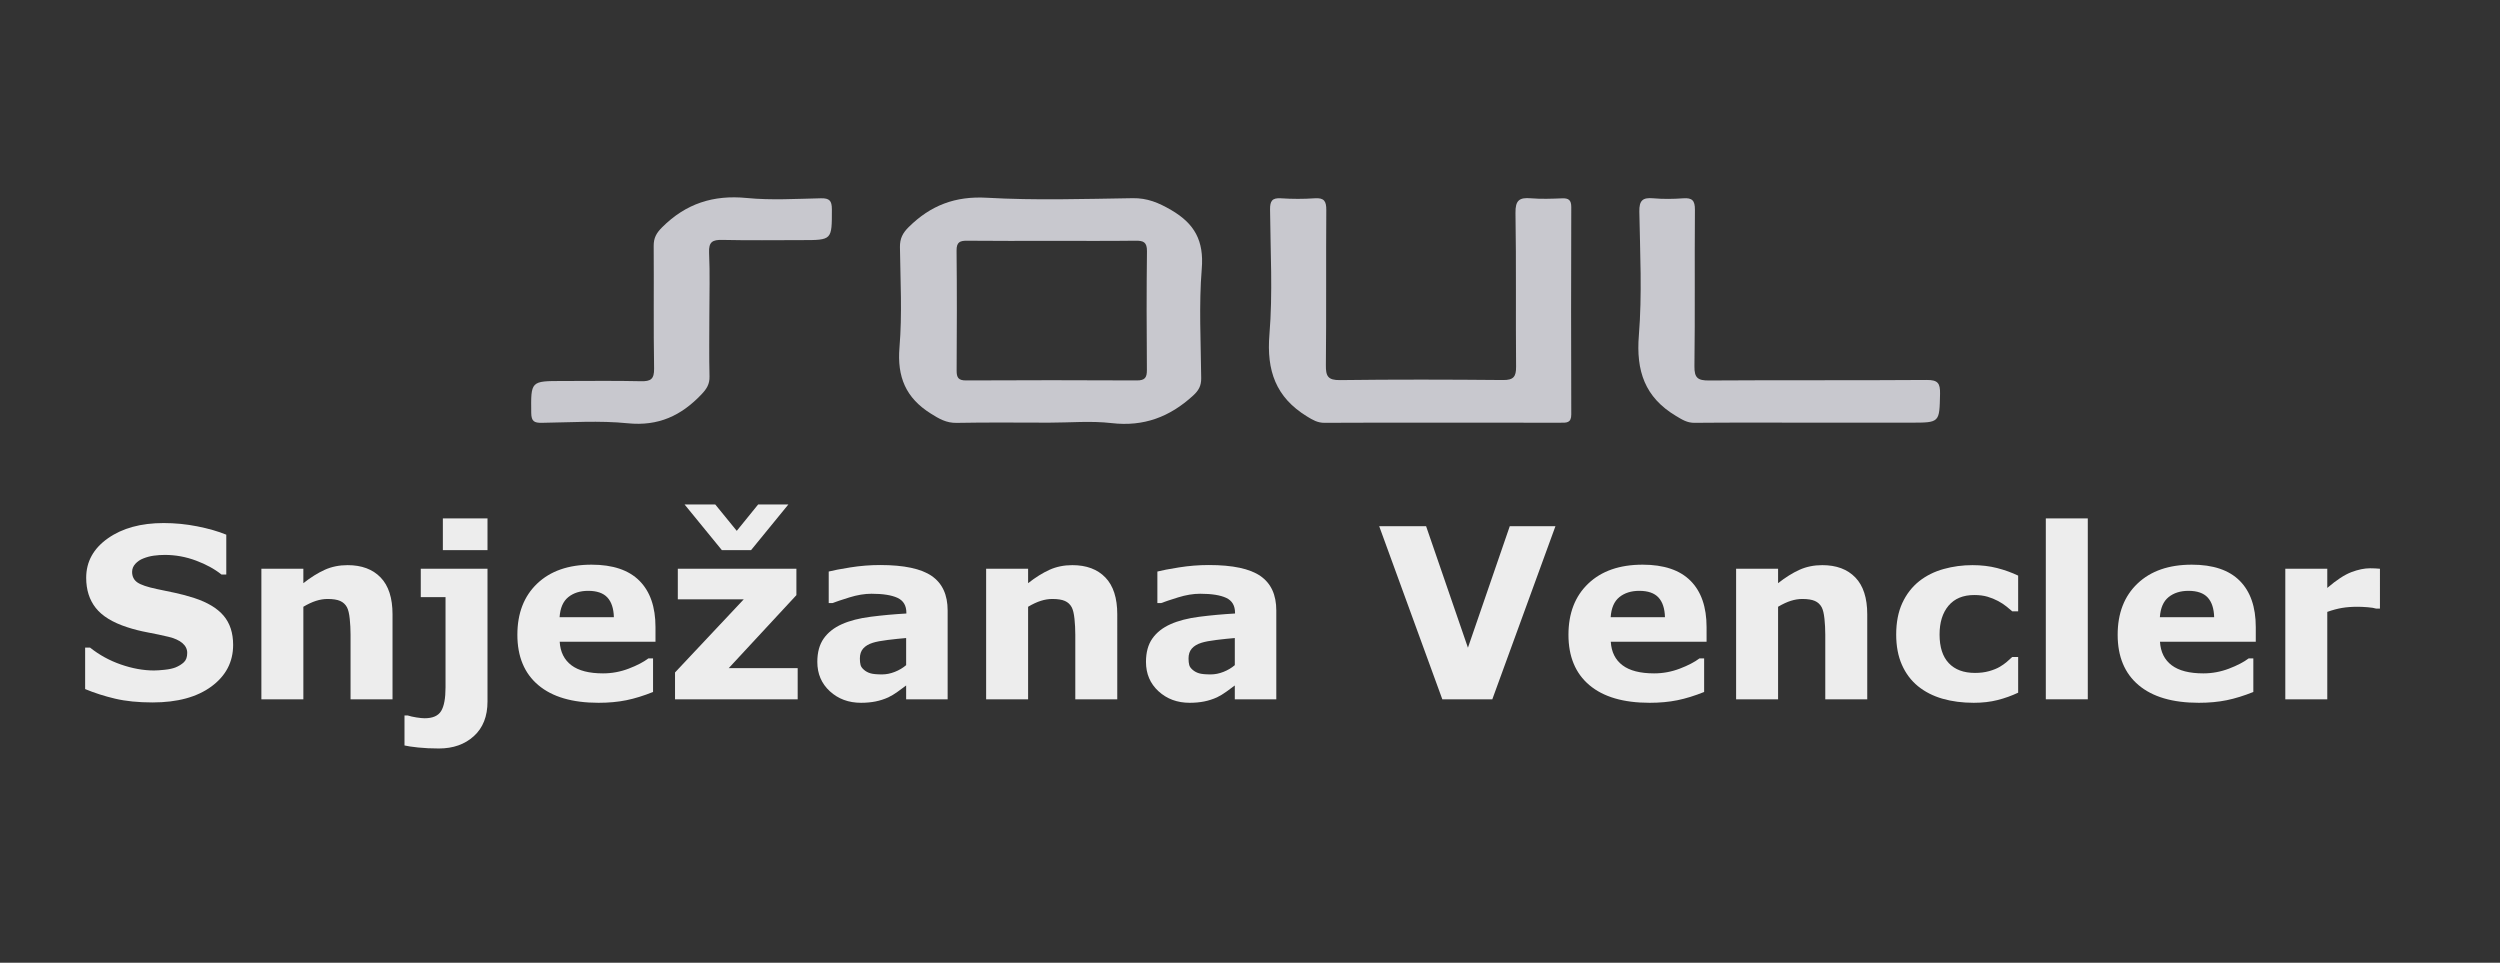
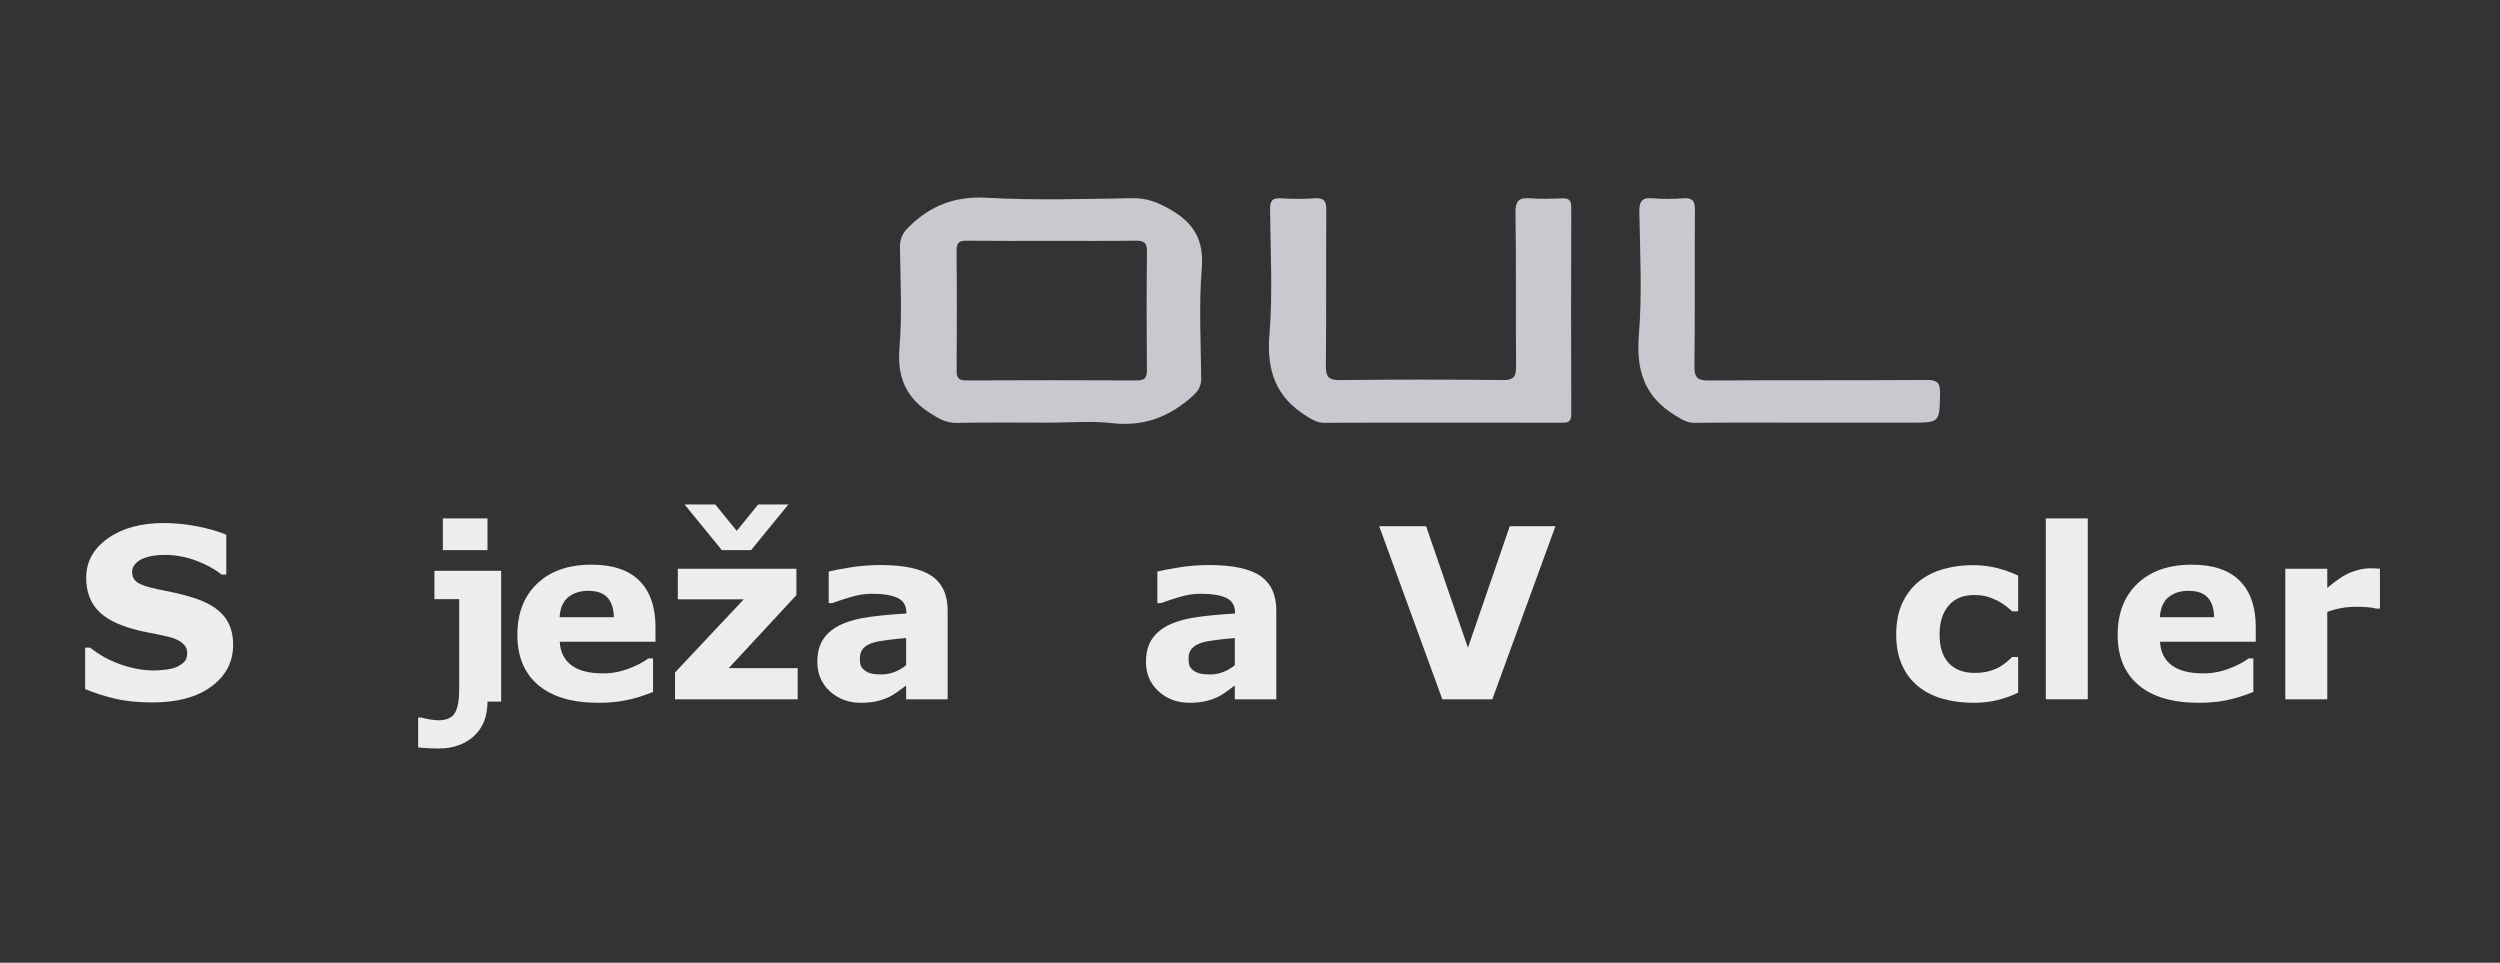
<svg xmlns="http://www.w3.org/2000/svg" version="1.1" x="0px" y="0px" width="1050px" height="404.348px" viewBox="0 0 1050 404.348" enable-background="new 0 0 1050 404.348" xml:space="preserve">
  <rect x="0" y="0" width="1050" height="404.348" fill="#333333" stroke="none" />
  <g id="Background">
    <g>
	</g>
    <g>
      <path fill="#EDEDED" d="M97.915,270.856c0,7.162-3.036,12.98-9.106,17.456c-6.071,4.476-14.315,6.714-24.731,6.714    c-6.022,0-11.271-0.529-15.747-1.587c-4.476-1.058-8.667-2.4-12.573-4.028v-17.432h2.051c3.874,3.093,8.211,5.469,13.013,7.129    c4.801,1.66,9.416,2.49,13.843,2.49c1.139,0,2.637-0.098,4.492-0.293s3.369-0.521,4.541-0.977c1.432-0.586,2.612-1.318,3.54-2.197    s1.392-2.181,1.392-3.906c0-1.595-0.676-2.97-2.026-4.126c-1.351-1.155-3.329-2.042-5.933-2.661    c-2.734-0.651-5.624-1.261-8.667-1.831c-3.044-0.569-5.9-1.294-8.569-2.173c-6.12-1.985-10.522-4.679-13.208-8.081    c-2.686-3.401-4.028-7.625-4.028-12.671c0-6.771,3.035-12.296,9.106-16.577c6.071-4.28,13.875-6.421,23.413-6.421    c4.785,0,9.513,0.464,14.185,1.392c4.671,0.928,8.716,2.092,12.134,3.491v16.748h-2.002c-2.93-2.344-6.519-4.305-10.767-5.884    c-4.248-1.579-8.586-2.368-13.013-2.368c-1.563,0-3.117,0.106-4.663,0.317c-1.546,0.212-3.036,0.61-4.468,1.196    c-1.27,0.488-2.36,1.229-3.271,2.222c-0.912,0.993-1.367,2.124-1.367,3.394c0,1.921,0.732,3.394,2.197,4.419    s4.231,1.961,8.301,2.808c2.669,0.554,5.232,1.091,7.69,1.611c2.458,0.521,5.103,1.237,7.935,2.148    c5.566,1.823,9.676,4.305,12.329,7.446C96.588,261.766,97.915,265.843,97.915,270.856z" />
-       <path fill="#EDEDED" d="M164.858,293.708h-17.627V266.51c0-2.213-0.114-4.419-0.342-6.616c-0.228-2.197-0.619-3.816-1.172-4.858    c-0.651-1.204-1.604-2.083-2.856-2.637c-1.253-0.553-3.003-0.83-5.249-0.83c-1.595,0-3.215,0.261-4.858,0.781    c-1.644,0.521-3.426,1.351-5.347,2.49v38.867H109.78v-54.834h17.627v6.055c3.121-2.441,6.12-4.313,8.997-5.615    c2.877-1.302,6.071-1.953,9.583-1.953c5.917,0,10.541,1.726,13.873,5.176c3.333,3.451,4.999,8.61,4.999,15.479V293.708z" />
-       <path fill="#EDEDED" d="M204.75,294.684c0,6.185-1.904,11.011-5.713,14.478s-8.708,5.2-14.697,5.2    c-3.19,0-6.096-0.139-8.716-0.415c-2.621-0.277-4.533-0.562-5.737-0.854v-12.598h1.363c0.975,0.325,2.191,0.602,3.651,0.83    c1.46,0.228,2.613,0.342,3.458,0.342c3.375,0,5.68-1.009,6.914-3.027c1.233-2.019,1.85-5.338,1.85-9.961v-37.891h-10.4v-11.914    h28.027V294.684z M204.75,231.061H186v-13.33h18.75V231.061z" />
+       <path fill="#EDEDED" d="M204.75,294.684c0,6.185-1.904,11.011-5.713,14.478s-8.708,5.2-14.697,5.2    c-3.19,0-6.096-0.139-8.716-0.415v-12.598h1.363c0.975,0.325,2.191,0.602,3.651,0.83    c1.46,0.228,2.613,0.342,3.458,0.342c3.375,0,5.68-1.009,6.914-3.027c1.233-2.019,1.85-5.338,1.85-9.961v-37.891h-10.4v-11.914    h28.027V294.684z M204.75,231.061H186v-13.33h18.75V231.061z" />
      <path fill="#EDEDED" d="M275.307,269.538h-40.234c0.26,4.297,1.896,7.585,4.907,9.863c3.011,2.279,7.446,3.418,13.306,3.418    c3.711,0,7.308-0.667,10.791-2.002c3.483-1.334,6.233-2.767,8.252-4.297h1.953v14.111c-3.972,1.595-7.715,2.751-11.23,3.467    s-7.406,1.074-11.67,1.074c-11.003,0-19.434-2.474-25.293-7.422c-5.859-4.948-8.789-11.995-8.789-21.143    c0-9.049,2.775-16.219,8.325-21.509c5.55-5.29,13.159-7.935,22.827-7.935c8.919,0,15.625,2.254,20.117,6.763    c4.492,4.509,6.738,10.995,6.738,19.458V269.538z M257.827,259.235c-0.098-3.678-1.009-6.445-2.734-8.301    c-1.726-1.855-4.411-2.783-8.057-2.783c-3.386,0-6.169,0.879-8.35,2.637c-2.181,1.758-3.402,4.574-3.662,8.447H257.827z" />
      <path fill="#EDEDED" d="M335.024,293.708H283.51v-11.279l28.868-30.713h-27.696v-12.842h49.805v11.084l-28.422,30.664h28.959    V293.708z M331.118,211.872l-15.674,19.189h-12.256l-15.674-19.189h12.891l9.033,11.084l8.984-11.084H331.118z" />
      <path fill="#EDEDED" d="M380.581,287.897c-0.944,0.716-2.116,1.579-3.516,2.588c-1.4,1.009-2.719,1.807-3.955,2.393    c-1.726,0.781-3.516,1.359-5.371,1.733c-1.855,0.374-3.891,0.562-6.104,0.562c-5.209,0-9.57-1.611-13.086-4.834    s-5.273-7.34-5.273-12.354c0-4.004,0.895-7.275,2.686-9.814c1.79-2.539,4.329-4.541,7.617-6.006    c3.255-1.465,7.291-2.506,12.109-3.125c4.817-0.618,9.814-1.074,14.99-1.367v-0.293c0-3.027-1.237-5.119-3.711-6.274    c-2.475-1.155-6.12-1.733-10.938-1.733c-2.897,0-5.99,0.513-9.277,1.538c-3.288,1.025-5.648,1.815-7.08,2.368h-1.611v-13.232    c1.855-0.488,4.875-1.066,9.058-1.733c4.183-0.667,8.374-1.001,12.573-1.001c9.993,0,17.212,1.538,21.655,4.614    s6.665,7.902,6.665,14.478v37.305h-17.432V287.897z M380.581,279.364v-11.389c-2.377,0.195-4.948,0.463-7.715,0.803    c-2.768,0.34-4.867,0.738-6.299,1.193c-1.758,0.551-3.101,1.354-4.028,2.409c-0.928,1.054-1.392,2.441-1.392,4.161    c0,1.136,0.098,2.061,0.293,2.775c0.195,0.714,0.684,1.395,1.465,2.043c0.748,0.649,1.644,1.128,2.686,1.436    c1.041,0.308,2.669,0.462,4.883,0.462c1.758,0,3.54-0.356,5.347-1.07C377.626,281.474,379.213,280.533,380.581,279.364z" />
-       <path fill="#EDEDED" d="M469.252,293.708h-17.627V266.51c0-2.213-0.114-4.419-0.342-6.616c-0.229-2.197-0.619-3.816-1.172-4.858    c-0.651-1.204-1.604-2.083-2.856-2.637c-1.254-0.553-3.003-0.83-5.249-0.83c-1.596,0-3.215,0.261-4.858,0.781    c-1.645,0.521-3.427,1.351-5.347,2.49v38.867h-17.627v-54.834h17.627v6.055c3.12-2.441,6.119-4.313,8.996-5.615    c2.878-1.302,6.072-1.953,9.583-1.953c5.917,0,10.541,1.726,13.873,5.176c3.333,3.451,4.999,8.61,4.999,15.479V293.708z" />
      <path fill="#EDEDED" d="M518.618,287.897c-0.944,0.716-2.116,1.579-3.516,2.588c-1.4,1.009-2.719,1.807-3.955,2.393    c-1.726,0.781-3.516,1.359-5.371,1.733c-1.855,0.374-3.891,0.562-6.104,0.562c-5.209,0-9.57-1.611-13.086-4.834    s-5.273-7.34-5.273-12.354c0-4.004,0.895-7.275,2.686-9.814c1.79-2.539,4.329-4.541,7.617-6.006    c3.255-1.465,7.291-2.506,12.109-3.125c4.817-0.618,9.814-1.074,14.99-1.367v-0.293c0-3.027-1.237-5.119-3.711-6.274    c-2.475-1.155-6.12-1.733-10.938-1.733c-2.897,0-5.99,0.513-9.277,1.538c-3.288,1.025-5.648,1.815-7.08,2.368h-1.611v-13.232    c1.855-0.488,4.874-1.066,9.058-1.733c4.183-0.667,8.374-1.001,12.573-1.001c9.993,0,17.212,1.538,21.655,4.614    s6.665,7.902,6.665,14.478v37.305h-17.432V287.897z M518.618,279.364v-11.389c-2.377,0.195-4.948,0.463-7.715,0.803    c-2.768,0.34-4.867,0.738-6.299,1.193c-1.758,0.551-3.101,1.354-4.028,2.409c-0.928,1.054-1.392,2.441-1.392,4.161    c0,1.136,0.098,2.061,0.293,2.775c0.195,0.714,0.684,1.395,1.465,2.043c0.748,0.649,1.644,1.128,2.686,1.436    c1.041,0.308,2.669,0.462,4.883,0.462c1.758,0,3.54-0.356,5.347-1.07C515.664,281.474,517.25,280.533,518.618,279.364z" />
      <path fill="#EDEDED" d="M653.286,221.002l-26.514,72.705h-20.996l-26.514-72.705h19.699l17.572,51.039l17.573-51.039H653.286z" />
-       <path fill="#EDEDED" d="M716.763,269.538h-40.235c0.26,4.297,1.896,7.585,4.907,9.863c3.011,2.279,7.446,3.418,13.306,3.418    c3.711,0,7.308-0.667,10.791-2.002c3.483-1.334,6.233-2.767,8.252-4.297h1.953v14.111c-3.973,1.595-7.715,2.751-11.231,3.467    c-3.516,0.716-7.406,1.074-11.67,1.074c-11.003,0-19.434-2.474-25.293-7.422c-5.859-4.948-8.789-11.995-8.789-21.143    c0-9.049,2.774-16.219,8.325-21.509c5.55-5.29,13.159-7.935,22.827-7.935c8.919,0,15.625,2.254,20.118,6.763    c4.492,4.509,6.738,10.995,6.738,19.458V269.538z M699.282,259.235c-0.098-3.678-1.01-6.445-2.734-8.301    c-1.726-1.855-4.411-2.783-8.057-2.783c-3.386,0-6.169,0.879-8.35,2.637c-2.182,1.758-3.402,4.574-3.662,8.447H699.282z" />
-       <path fill="#EDEDED" d="M784.243,293.708h-17.627V266.51c0-2.213-0.115-4.419-0.342-6.616c-0.229-2.197-0.619-3.816-1.172-4.858    c-0.652-1.204-1.604-2.083-2.857-2.637c-1.254-0.553-3.002-0.83-5.248-0.83c-1.596,0-3.215,0.261-4.859,0.781    c-1.645,0.521-3.426,1.351-5.346,2.49v38.867h-17.627v-54.834h17.627v6.055c3.119-2.441,6.119-4.313,8.996-5.615    c2.877-1.302,6.072-1.953,9.582-1.953c5.918,0,10.541,1.726,13.873,5.176c3.334,3.451,5,8.61,5,15.479V293.708z" />
      <path fill="#EDEDED" d="M828.97,295.172c-4.785,0-9.156-0.57-13.111-1.709s-7.396-2.897-10.326-5.273    c-2.898-2.376-5.145-5.371-6.738-8.984c-1.596-3.613-2.393-7.845-2.393-12.695c0-5.11,0.854-9.521,2.563-13.232    s4.094-6.787,7.154-9.229c2.961-2.311,6.379-4.004,10.254-5.078c3.873-1.074,7.893-1.611,12.061-1.611    c3.742,0,7.193,0.407,10.352,1.221c3.156,0.814,6.104,1.872,8.838,3.174v14.99h-2.486c-0.684-0.586-1.504-1.27-2.463-2.051    s-2.137-1.546-3.535-2.295c-1.332-0.716-2.795-1.31-4.387-1.782c-1.594-0.472-3.447-0.708-5.559-0.708    c-4.682,0-8.281,1.489-10.801,4.468s-3.777,7.023-3.777,12.134c0,5.273,1.291,9.277,3.875,12.012s6.25,4.102,10.994,4.102    c2.211,0,4.201-0.252,5.973-0.757c1.771-0.504,3.242-1.099,4.414-1.782c1.104-0.651,2.078-1.334,2.924-2.051    c0.846-0.716,1.625-1.416,2.342-2.1h2.486v14.99c-2.768,1.302-5.656,2.336-8.668,3.101S832.614,295.172,828.97,295.172z" />
      <path fill="#EDEDED" d="M876.87,293.708h-17.627v-75.977h17.627V293.708z" />
      <path fill="#EDEDED" d="M947.427,269.538h-40.234c0.26,4.297,1.895,7.585,4.906,9.863c3.012,2.279,7.447,3.418,13.307,3.418    c3.711,0,7.307-0.667,10.791-2.002c3.482-1.334,6.232-2.767,8.252-4.297h1.953v14.111c-3.973,1.595-7.715,2.751-11.23,3.467    s-7.406,1.074-11.67,1.074c-11.004,0-19.434-2.474-25.293-7.422c-5.859-4.948-8.789-11.995-8.789-21.143    c0-9.049,2.773-16.219,8.324-21.509c5.551-5.29,13.16-7.935,22.828-7.935c8.918,0,15.625,2.254,20.117,6.763    c4.492,4.509,6.738,10.995,6.738,19.458V269.538z M929.946,259.235c-0.098-3.678-1.01-6.445-2.734-8.301    c-1.727-1.855-4.412-2.783-8.057-2.783c-3.387,0-6.17,0.879-8.35,2.637c-2.182,1.758-3.402,4.574-3.662,8.447H929.946z" />
      <path fill="#EDEDED" d="M999.575,255.622h-1.559c-0.748-0.26-1.949-0.456-3.605-0.586c-1.658-0.13-3.037-0.195-4.143-0.195    c-2.5,0-4.709,0.163-6.625,0.488c-1.918,0.326-3.98,0.879-6.188,1.66v36.719h-17.627v-54.834h17.627v8.057    c3.865-3.32,7.227-5.525,10.084-6.616c2.857-1.09,5.49-1.636,7.893-1.636c0.617,0,1.316,0.017,2.096,0.049    c0.779,0.033,1.463,0.082,2.047,0.146V255.622z" />
    </g>
  </g>
  <g id="Layer_1">
    <g>
      <path fill-rule="evenodd" clip-rule="evenodd" fill="#C8C8CE" d="M440.641,177.517c-12.95,0-25.898-0.163-38.841,0.092    c-4.335,0.085-7.376-1.716-10.875-3.917c-10.487-6.589-14.183-15.37-13.14-27.804c1.167-13.943,0.376-28.063,0.193-42.1    c-0.045-3.591,1.13-5.913,3.71-8.455c9.186-9.049,19.442-13.038,32.782-12.279c20.36,1.155,40.835,0.501,61.255,0.184    c6.155-0.098,10.897,1.904,16.135,4.95c9.887,5.748,13.843,12.933,12.883,24.697c-1.241,15.216-0.381,30.612-0.235,45.929    c0.031,3.199-1.018,5.156-3.426,7.356c-9.781,8.943-20.712,13.104-34.204,11.536C458.24,176.701,449.393,177.519,440.641,177.517z     M441.864,101.157c-11.858,0-23.718,0.082-35.574-0.054c-3.117-0.037-4.574,0.545-4.535,4.158    c0.177,16.784,0.137,33.57,0.028,50.354c-0.019,2.981,0.734,4.182,3.964,4.167c23.898-0.119,47.799-0.131,71.697-0.002    c3.465,0.02,4.273-1.212,4.25-4.442c-0.132-16.602-0.172-33.206,0.031-49.805c0.048-3.866-1.5-4.482-4.834-4.438    C465.217,101.251,453.54,101.156,441.864,101.157z" />
      <path fill-rule="evenodd" clip-rule="evenodd" fill="#C8C8CE" d="M605.566,177.524c-16.425,0-32.851-0.059-49.275,0.059    c-2.933,0.02-4.961-1.215-7.374-2.692c-13.072-8.014-17.007-19.211-15.757-34.387c1.438-17.401,0.41-35.015,0.262-52.534    c-0.03-3.48,0.817-4.934,4.561-4.684c4.724,0.316,9.503,0.326,14.224-0.003c3.955-0.279,4.863,1.233,4.837,4.958    c-0.157,21.716,0.049,43.435-0.176,65.151c-0.048,4.596,0.84,6.319,5.929,6.253c22.809-0.294,45.623-0.241,68.437-0.029    c4.391,0.042,5.556-1.336,5.519-5.584c-0.193-21.536,0.105-43.073-0.253-64.603c-0.086-5.303,1.638-6.552,6.44-6.146    c4.348,0.369,8.759,0.192,13.131,0.023c2.759-0.107,3.867,0.727,3.86,3.674c-0.088,29.019-0.107,58.035,0.002,87.054    c0.018,3.703-2.025,3.518-4.542,3.51C638.781,177.504,622.174,177.521,605.566,177.524z" />
      <path fill-rule="evenodd" clip-rule="evenodd" fill="#C8C8CE" d="M760.409,177.517c-16.236,0-32.473-0.081-48.707,0.068    c-3.16,0.029-5.265-1.38-7.829-2.914c-13.047-7.807-16.764-18.887-15.55-33.822c1.399-17.216,0.5-34.637,0.199-51.964    c-0.08-4.709,1.392-6.001,5.833-5.604c4.162,0.373,8.402,0.318,12.577,0.008c3.801-0.281,4.967,0.938,4.936,4.832    c-0.18,21.889,0.082,43.785-0.207,65.674c-0.064,4.957,1.422,6.04,6.137,6.008c30.465-0.207,60.936,0.008,91.396-0.219    c4.693-0.037,5.723,1.354,5.627,5.796c-0.266,12.135-0.059,12.137-12.27,12.137C788.507,177.517,774.46,177.517,760.409,177.517z" />
-       <path fill-rule="evenodd" clip-rule="evenodd" fill="#C8C8CE" d="M297.93,132.383c-0.007,8.574-0.151,17.152,0.068,25.72    c0.084,3.252-1.216,5.261-3.374,7.529c-8.488,8.934-18.076,13.445-30.965,12.143c-11.918-1.205-24.056-0.351-36.092-0.192    c-3.172,0.041-4.405-0.589-4.445-4.148c-0.146-13.415-0.294-13.413,13.2-13.413c10.945,0,21.893-0.168,32.833,0.09    c4.135,0.1,5.641-0.823,5.566-5.351c-0.29-17.143-0.038-34.293-0.173-51.438c-0.027-3.367,1.098-5.417,3.551-7.865    c9.962-9.953,21.498-13.677,35.53-12.299c10.296,1.011,20.777,0.339,31.17,0.123c3.609-0.075,4.589,1.053,4.591,4.628    c0.009,12.94,0.146,12.94-12.623,12.94c-11.126,0-22.257,0.166-33.38-0.086c-4.127-0.093-5.768,0.819-5.566,5.357    C298.212,114.86,297.937,123.628,297.93,132.383z" />
    </g>
    <g>
	</g>
    <g>
	</g>
    <g>
	</g>
    <g>
	</g>
    <g>
	</g>
    <g>
	</g>
    <g>
	</g>
  </g>
</svg>